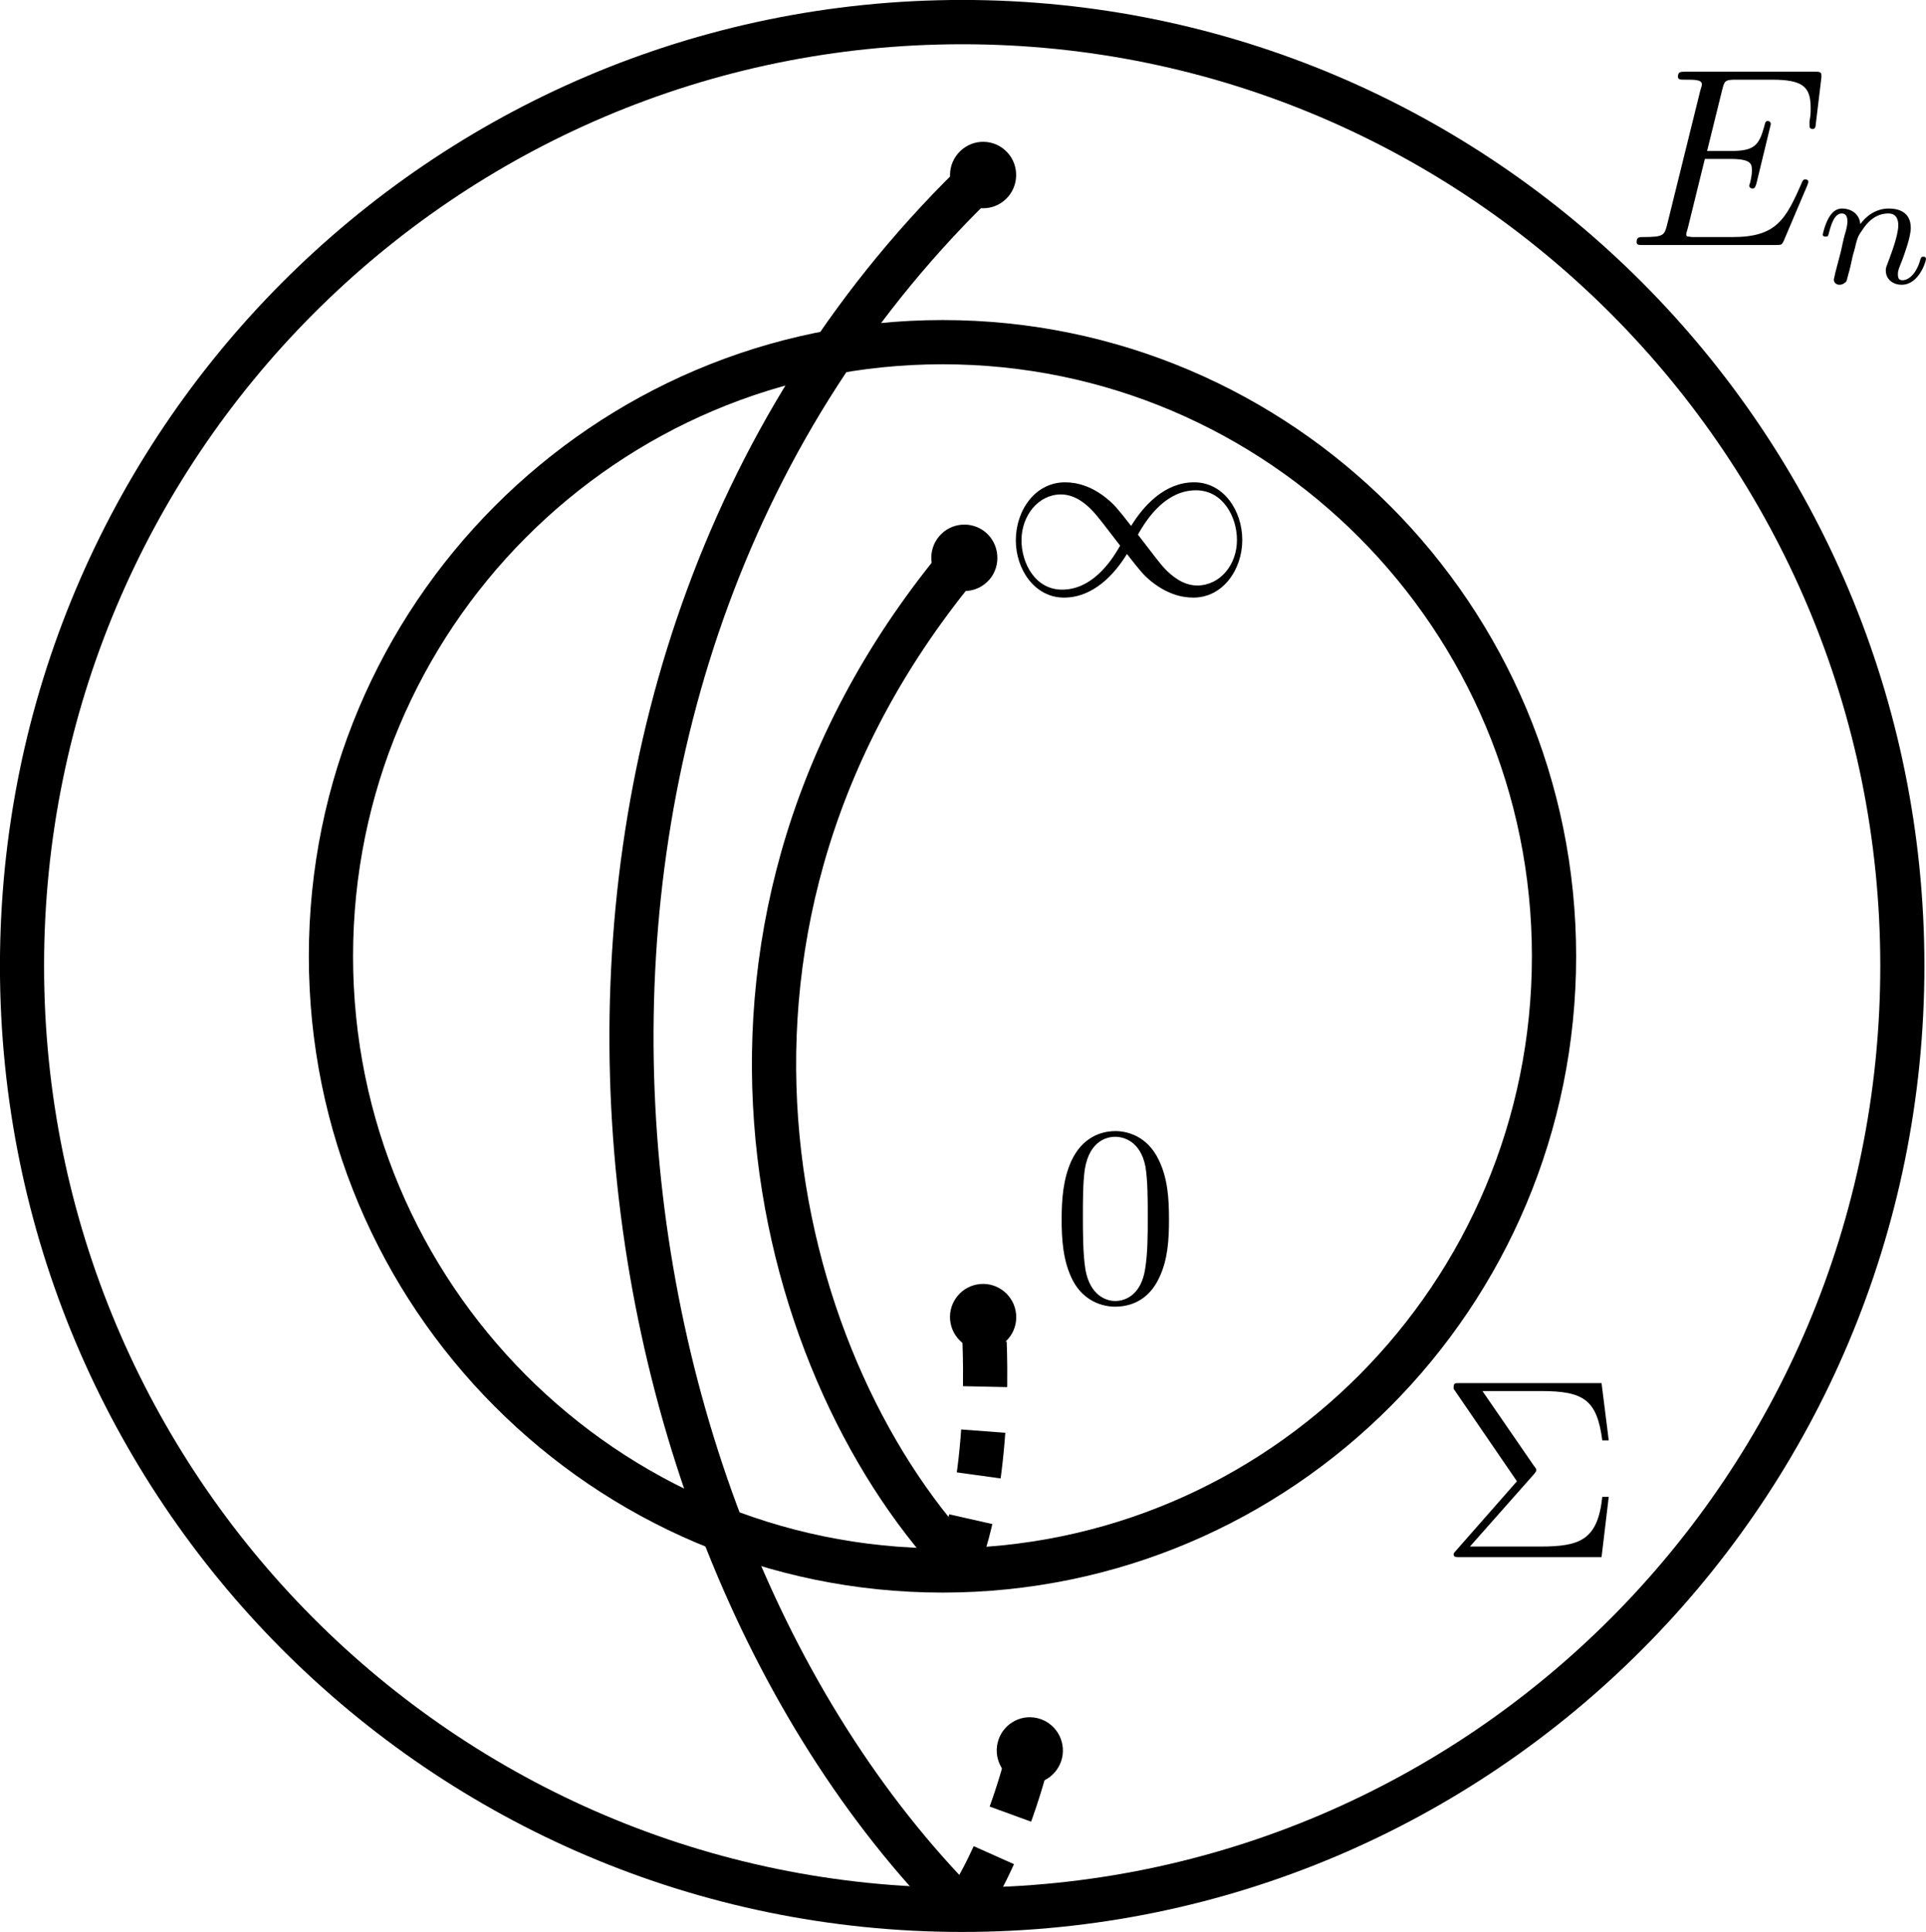
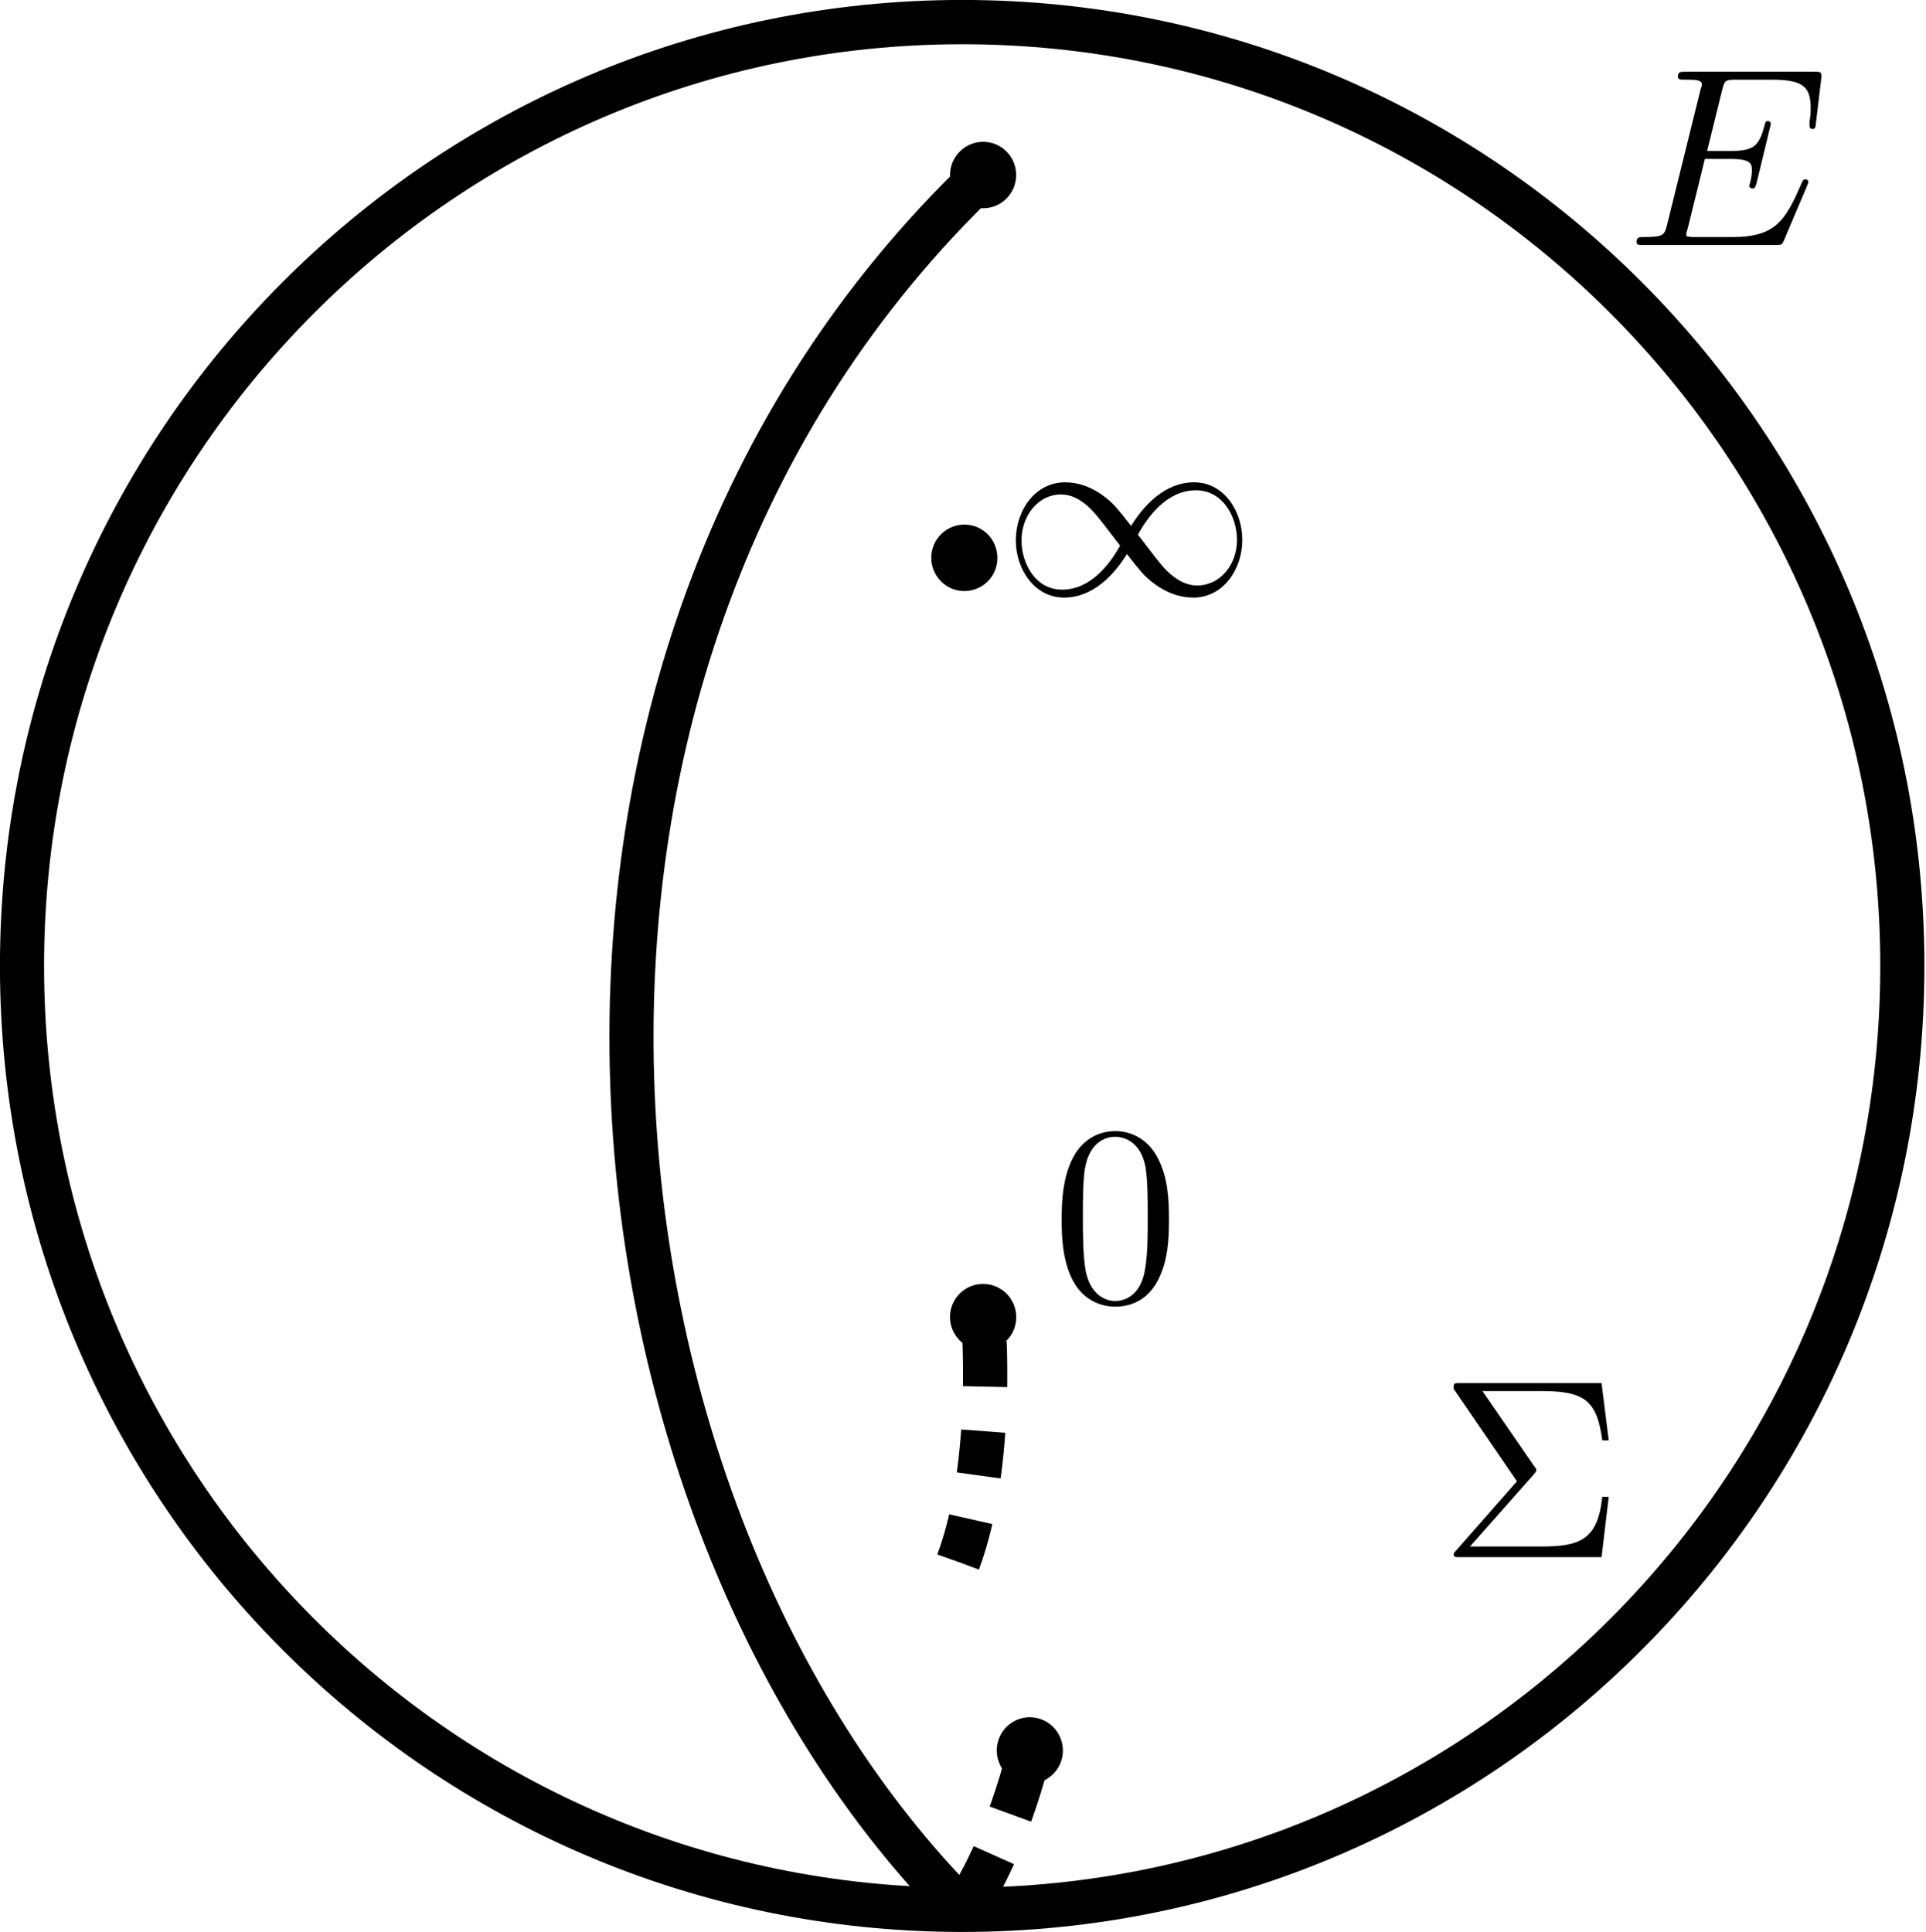
<svg xmlns="http://www.w3.org/2000/svg" xmlns:xlink="http://www.w3.org/1999/xlink" width="79.344pt" height="79.612pt" viewBox="0 0 79.344 79.612" version="1.1" id="svg60">
  <defs id="defs20">
    <g id="g11">
      <g id="glyph-0-0">
        <path d="M 4.406,0 V -0.328 H 4.062 c -0.938,0 -0.969,-0.109 -0.969,-0.5 V -6.719 c 0,-0.25 0,-0.281 -0.25,-0.281 C 2.188,-6.328 1.266,-6.328 0.938,-6.328 V -6 c 0.203,0 0.828,0 1.375,-0.266 v 5.438 c 0,0.375 -0.031,0.5 -0.984,0.5 H 1 V 0 c 0.359,-0.031 1.281,-0.031 1.703,-0.031 0.422,0 1.328,0 1.703,0.031 z m 0,0" id="path1" />
      </g>
      <g id="glyph-1-0">
        <path d="m 5.328,-2.844 c -0.562,-0.719 -0.688,-0.875 -1.016,-1.141 -0.578,-0.469 -1.172,-0.656 -1.703,-0.656 -1.234,0 -2.031,1.156 -2.031,2.391 0,1.203 0.781,2.359 1.984,2.359 1.203,0 2.078,-0.953 2.594,-1.797 0.562,0.719 0.688,0.875 1.016,1.141 0.594,0.469 1.172,0.656 1.719,0.656 1.219,0 2.016,-1.156 2.016,-2.375 0,-1.203 -0.766,-2.375 -1.984,-2.375 -1.203,0 -2.078,0.953 -2.594,1.797 z m 0.281,0.359 C 6.031,-3.25 6.812,-4.312 8,-4.312 c 1.109,0 1.688,1.094 1.688,2.047 0,1.031 -0.703,1.875 -1.641,1.875 -0.609,0 -1.078,-0.438 -1.297,-0.656 -0.266,-0.281 -0.5,-0.609 -1.141,-1.438 z M 4.875,-2.031 c -0.422,0.75 -1.203,1.812 -2.391,1.812 C 1.375,-0.219 0.812,-1.312 0.812,-2.25 c 0,-1.031 0.703,-1.891 1.625,-1.891 0.609,0 1.078,0.438 1.297,0.672 0.266,0.281 0.5,0.609 1.141,1.438 z m 0,0" id="path2" />
      </g>
      <g id="glyph-2-0">
        <path d="m 4.828,-3.359 c 0,-0.844 -0.047,-1.688 -0.422,-2.453 C 3.922,-6.828 3.062,-7 2.625,-7 2,-7 1.234,-6.719 0.797,-5.75 0.469,-5.016 0.406,-4.203 0.406,-3.359 c 0,0.781 0.047,1.734 0.469,2.531 0.453,0.844 1.219,1.062 1.734,1.062 0.578,0 1.375,-0.219 1.828,-1.219 0.344,-0.734 0.391,-1.547 0.391,-2.375 z M 2.609,0 C 2.203,0 1.578,-0.266 1.391,-1.266 1.281,-1.906 1.281,-2.859 1.281,-3.484 c 0,-0.672 0,-1.359 0.078,-1.938 0.203,-1.25 1,-1.344 1.25,-1.344 0.359,0 1.047,0.188 1.25,1.234 0.094,0.578 0.094,1.391 0.094,2.047 0,0.781 0,1.5 -0.109,2.172 C 3.688,-0.312 3.094,0 2.609,0 Z m 0,0" id="path3" />
      </g>
      <g id="glyph-2-1">
        <path d="M 3.906,-3.422 C 4,-3.531 4,-3.562 4,-3.594 4,-3.641 3.953,-3.703 3.922,-3.734 L 1.781,-6.844 h 2.422 c 1.766,0 2.297,0.375 2.516,2.031 H 6.984 L 6.688,-7.172 H 0.859 c -0.25,0 -0.266,0 -0.266,0.234 l 2.609,3.812 -2.5,2.844 C 0.594,-0.172 0.594,-0.141 0.594,-0.109 0.594,0 0.703,0 0.859,0 H 6.688 L 6.984,-2.484 H 6.719 C 6.531,-0.719 5.812,-0.438 4.172,-0.438 h -2.906 z m 0,0" id="path4" />
      </g>
      <g id="glyph-3-0">
        <path d="M 7.438,-2.453 C 7.453,-2.5 7.484,-2.578 7.484,-2.594 c 0,-0.016 0,-0.109 -0.125,-0.109 -0.094,0 -0.109,0.062 -0.141,0.125 -0.672,1.547 -1.062,2.25 -2.859,2.25 h -1.531 c -0.156,0 -0.172,0 -0.234,-0.016 -0.109,0 -0.141,-0.016 -0.141,-0.094 0,-0.031 0,-0.062 0.062,-0.25 L 3.219,-3.547 h 1.047 c 0.891,0 0.891,0.219 0.891,0.484 0,0.062 0,0.203 -0.078,0.516 C 5.062,-2.5 5.047,-2.469 5.047,-2.438 c 0,0.047 0.047,0.109 0.141,0.109 0.078,0 0.109,-0.047 0.156,-0.203 L 5.938,-4.984 c 0,-0.062 -0.047,-0.125 -0.125,-0.125 -0.094,0 -0.109,0.062 -0.141,0.203 -0.219,0.797 -0.406,1.031 -1.375,1.031 H 3.312 l 0.625,-2.531 C 4.031,-6.766 4.047,-6.812 4.5,-6.812 h 1.484 c 1.281,0 1.594,0.297 1.594,1.156 0,0.266 0,0.281 -0.047,0.562 0,0.062 0,0.141 0,0.188 0,0.062 0.031,0.125 0.125,0.125 0.109,0 0.125,-0.062 0.141,-0.266 l 0.219,-1.812 c 0.031,-0.281 -0.031,-0.281 -0.281,-0.281 h -5.312 c -0.203,0 -0.312,0 -0.312,0.203 0,0.125 0.094,0.125 0.297,0.125 0.391,0 0.688,0 0.688,0.188 0,0.047 0,0.062 -0.062,0.25 l -1.375,5.562 c -0.109,0.406 -0.141,0.484 -0.969,0.484 -0.172,0 -0.281,0 -0.281,0.203 C 0.406,0 0.5,0 0.688,0 h 5.453 c 0.25,0 0.25,-0.016 0.328,-0.172 z m 0,0" id="path5" />
      </g>
      <g id="glyph-4-0">
-         <path d="m 0.844,-0.438 c -0.016,0.094 -0.062,0.266 -0.062,0.281 0,0.156 0.125,0.219 0.234,0.219 0.125,0 0.234,-0.078 0.281,-0.141 0.031,-0.062 0.078,-0.297 0.125,-0.438 0.031,-0.125 0.109,-0.453 0.141,-0.625 0.047,-0.156 0.094,-0.312 0.125,-0.469 0.078,-0.281 0.094,-0.344 0.297,-0.625 C 2.172,-2.516 2.5,-2.875 3.031,-2.875 c 0.391,0 0.406,0.359 0.406,0.484 0,0.422 -0.297,1.188 -0.406,1.484 -0.078,0.203 -0.109,0.266 -0.109,0.375 0,0.375 0.297,0.594 0.656,0.594 0.703,0 1,-0.953 1,-1.062 0,-0.094 -0.078,-0.094 -0.109,-0.094 -0.094,0 -0.094,0.047 -0.125,0.125 C 4.188,-0.406 3.875,-0.125 3.609,-0.125 c -0.156,0 -0.188,-0.094 -0.188,-0.25 0,-0.156 0.047,-0.25 0.172,-0.562 0.078,-0.219 0.359,-0.953 0.359,-1.344 0,-0.672 -0.531,-0.797 -0.906,-0.797 -0.578,0 -0.969,0.359 -1.172,0.641 -0.047,-0.484 -0.453,-0.641 -0.75,-0.641 -0.297,0 -0.453,0.219 -0.547,0.375 -0.156,0.266 -0.25,0.656 -0.25,0.703 0,0.078 0.094,0.078 0.125,0.078 0.094,0 0.094,-0.016 0.141,-0.203 0.109,-0.406 0.25,-0.75 0.516,-0.75 0.188,0 0.234,0.156 0.234,0.344 0,0.125 -0.062,0.391 -0.125,0.578 -0.047,0.188 -0.109,0.469 -0.141,0.625 z m 0,0" id="path6" />
-       </g>
+         </g>
      <g id="glyph-5-0">
-         <path d="M 12.531,-6.688 C 11.188,-8.359 10.891,-8.734 10.141,-9.344 8.75,-10.453 7.375,-10.891 6.109,-10.891 c -2.875,0 -4.75,2.703 -4.75,5.594 0,2.828 1.828,5.562 4.656,5.562 2.844,0 4.875,-2.234 6.094,-4.203 1.328,1.672 1.625,2.031 2.391,2.656 1.375,1.109 2.766,1.547 4.016,1.547 2.891,0 4.766,-2.703 4.766,-5.594 0,-2.828 -1.828,-5.562 -4.672,-5.562 -2.828,0 -4.875,2.234 -6.078,4.203 z m 0.641,0.844 c 1,-1.781 2.828,-4.266 5.609,-4.266 2.625,0 3.953,2.562 3.953,4.781 0,2.422 -1.656,4.422 -3.828,4.422 -1.422,0 -2.531,-1.047 -3.047,-1.562 -0.625,-0.656 -1.188,-1.422 -2.688,-3.375 z m -1.703,1.062 c -1.016,1.766 -2.844,4.266 -5.625,4.266 -2.609,0 -3.938,-2.562 -3.938,-4.781 0,-2.422 1.641,-4.422 3.812,-4.422 1.438,0 2.547,1.047 3.062,1.562 0.609,0.656 1.188,1.422 2.688,3.375 z m 0,0" id="path7" />
-       </g>
+         </g>
      <g id="glyph-6-0">
        <path d="m 11.344,-7.891 c 0,-1.969 -0.125,-3.938 -0.984,-5.766 -1.141,-2.375 -3.156,-2.766 -4.188,-2.766 -1.484,0 -3.281,0.641 -4.297,2.938 -0.797,1.703 -0.906,3.625 -0.906,5.594 0,1.844 0.094,4.062 1.109,5.938 1.047,2 2.859,2.5 4.062,2.5 1.328,0 3.203,-0.516 4.281,-2.859 0.797,-1.703 0.922,-3.625 0.922,-5.578 z M 6.141,0 C 5.172,0 3.719,-0.609 3.281,-2.984 3.016,-4.469 3.016,-6.734 3.016,-8.188 c 0,-1.578 0,-3.203 0.188,-4.531 0.469,-2.938 2.312,-3.156 2.938,-3.156 0.812,0 2.438,0.438 2.906,2.875 0.25,1.391 0.25,3.266 0.25,4.812 0,1.844 0,3.531 -0.266,5.109 C 8.656,-0.734 7.25,0 6.141,0 Z m 0,0" id="path8" />
      </g>
      <g id="glyph-6-1">
-         <path d="m 9.172,-8.031 c 0.219,-0.25 0.219,-0.359 0.219,-0.406 0,-0.125 -0.094,-0.234 -0.172,-0.344 l -5.047,-7.297 h 5.688 c 4.172,0 5.406,0.891 5.922,4.781 h 0.609 l -0.688,-5.547 h -13.688 c -0.578,0 -0.641,0 -0.641,0.578 L 7.516,-7.344 1.656,-0.672 c -0.25,0.281 -0.25,0.328 -0.25,0.406 C 1.406,0 1.656,0 2.016,0 h 13.688 l 0.688,-5.812 H 15.781 c -0.438,4.109 -2.125,4.781 -6,4.781 H 2.984 Z m 0,0" id="path9" />
-       </g>
+         </g>
      <g id="glyph-7-0">
        <path d="m 17.453,-5.75 c 0.047,-0.125 0.125,-0.297 0.125,-0.344 0,-0.016 0,-0.266 -0.297,-0.266 -0.219,0 -0.266,0.141 -0.312,0.297 -1.609,3.641 -2.516,5.297 -6.734,5.297 H 6.625 c -0.344,0 -0.391,0 -0.531,-0.016 -0.25,-0.031 -0.328,-0.062 -0.328,-0.25 0,-0.078 0,-0.125 0.125,-0.578 L 7.562,-8.328 h 2.453 c 2.094,0 2.094,0.516 2.094,1.125 0,0.172 0,0.469 -0.172,1.219 -0.047,0.109 -0.078,0.188 -0.078,0.266 0,0.125 0.094,0.266 0.328,0.266 0.188,0 0.266,-0.125 0.359,-0.484 l 1.406,-5.781 c 0,-0.141 -0.125,-0.266 -0.297,-0.266 -0.219,0 -0.266,0.156 -0.344,0.438 -0.516,1.875 -0.953,2.453 -3.234,2.453 H 7.766 L 9.25,-15.047 C 9.469,-15.906 9.5,-16 10.578,-16 h 3.469 c 3.016,0 3.75,0.719 3.75,2.734 0,0.594 0,0.641 -0.094,1.312 0,0.141 -0.031,0.312 -0.031,0.438 0,0.125 0.078,0.297 0.297,0.297 0.281,0 0.297,-0.141 0.344,-0.609 l 0.5,-4.266 c 0.078,-0.672 -0.047,-0.672 -0.672,-0.672 h -12.438 c -0.5,0 -0.75,0 -0.75,0.5 C 4.953,-16 5.172,-16 5.641,-16 6.562,-16 7.25,-16 7.25,-15.562 c 0,0.109 0,0.156 -0.125,0.594 l -3.25,13.047 c -0.25,0.953 -0.297,1.156 -2.25,1.156 -0.422,0 -0.688,0 -0.688,0.469 C 0.938,0 1.156,0 1.625,0 h 12.797 c 0.562,0 0.594,-0.031 0.766,-0.422 z m 0,0" id="path10" />
      </g>
      <g id="glyph-8-0">
        <path d="m 2,-1.031 c -0.062,0.219 -0.172,0.625 -0.172,0.672 0,0.359 0.297,0.516 0.562,0.516 0.297,0 0.562,-0.203 0.641,-0.359 C 3.109,-0.344 3.25,-0.875 3.328,-1.219 3.406,-1.516 3.594,-2.281 3.688,-2.688 3.781,-3.047 3.875,-3.406 3.969,-3.781 4.141,-4.453 4.172,-4.578 4.656,-5.25 5.109,-5.906 5.875,-6.766 7.109,-6.766 c 0.953,0 0.969,0.844 0.969,1.156 0,0.969 -0.703,2.797 -0.969,3.484 -0.188,0.453 -0.25,0.609 -0.25,0.875 0,0.875 0.719,1.406 1.562,1.406 1.625,0 2.359,-2.25 2.359,-2.5 0,-0.203 -0.219,-0.203 -0.266,-0.203 -0.234,0 -0.25,0.094 -0.312,0.266 -0.375,1.312 -1.078,1.984 -1.734,1.984 -0.344,0 -0.406,-0.234 -0.406,-0.578 0,-0.375 0.078,-0.578 0.375,-1.312 0.188,-0.516 0.859,-2.25 0.859,-3.172 0,-1.578 -1.25,-1.859 -2.125,-1.859 -1.359,0 -2.281,0.828 -2.766,1.484 -0.109,-1.125 -1.078,-1.484 -1.75,-1.484 -0.703,0 -1.078,0.5 -1.297,0.875 C 1,-5.734 0.766,-4.797 0.766,-4.719 0.766,-4.5 1,-4.5 1.047,-4.5 c 0.234,0 0.25,-0.047 0.359,-0.5 0.25,-0.953 0.562,-1.766 1.203,-1.766 0.422,0 0.531,0.359 0.531,0.812 C 3.141,-5.656 3,-5.047 2.875,-4.594 2.766,-4.156 2.609,-3.484 2.516,-3.125 Z m 0,0" id="path11" />
      </g>
    </g>
    <clipPath id="clip-0">
      <path clip-rule="nonzero" d="M 154.77,124.465 H 244 v 79.613 h -89.23 z m 0,0" id="path12" />
    </clipPath>
    <clipPath id="clip-1">
      <path clip-rule="nonzero" d="m 170,124.465 h 36 v 79.613 h -36 z m 0,0" id="path13" />
    </clipPath>
    <clipPath id="clip-2">
      <path clip-rule="nonzero" d="m 184,186 h 24 v 18.078 h -24 z m 0,0" id="path14" />
    </clipPath>
  </defs>
  <g clip-path="url(#clip-0)" id="g21" transform="translate(-154.77,-124.465)">
    <path fill="none" stroke-width="1.834" stroke-linecap="butt" stroke-linejoin="miter" stroke="#000000" stroke-opacity="1" stroke-miterlimit="4" d="m 79.083,39.999 c 0,21.588 -17.501,39.082 -39.081,39.082 -21.588,0 -39.085,-17.494 -39.085,-39.082 0,-21.584 17.497,-39.082 39.085,-39.082 21.581,0 39.081,17.498 39.081,39.082 z m 0,0" transform="matrix(0.991,0,0,0.995,154.768,124.463)" id="path21" />
  </g>
-   <path fill="none" stroke-width="1.822" stroke-linecap="butt" stroke-linejoin="miter" stroke="#000000" stroke-opacity="1" stroke-miterlimit="4" d="m 64.02,39.398 c 0,13.977 -11.273,25.305 -25.191,25.305 -13.914,0 -25.195,-11.328 -25.195,-25.305 0,-13.973 11.281,-25.301 25.195,-25.301 13.918,0 25.191,11.328 25.191,25.301 z m 0,0" id="path22" />
  <g clip-path="url(#clip-1)" id="g23" transform="translate(-154.77,-124.465)">
    <path fill="none" stroke-width="1.834" stroke-linecap="butt" stroke-linejoin="miter" stroke="#000000" stroke-opacity="1" stroke-miterlimit="4" d="M 40.873,7.251 C 19.568,27.513 23.545,62.591 40.002,79.081" transform="matrix(0.991,0,0,0.995,154.768,124.463)" id="path23" />
  </g>
  <path fill-rule="evenodd" fill="#000000" fill-opacity="1" d="m 39.512,8.152 c -0.52,-0.543 -0.496,-1.41 0.051,-1.93 0.543,-0.523 1.406,-0.504 1.926,0.047 0.52,0.547 0.488,1.426 -0.051,1.934 -0.543,0.523 -1.406,0.5 -1.926,-0.051 z m 0,0" id="path24" />
-   <path fill="none" stroke-width="1.822" stroke-linecap="butt" stroke-linejoin="miter" stroke="#000000" stroke-opacity="1" stroke-miterlimit="4" d="m 39.727,22.98 c -12.613,15 -7.98,33.094 -0.254,41.367" id="path25" />
  <path fill-rule="evenodd" fill="#000000" fill-opacity="1" d="m 38.852,24.031 c -0.578,-0.492 -0.652,-1.352 -0.164,-1.934 0.484,-0.574 1.344,-0.648 1.918,-0.164 0.578,0.492 0.641,1.371 0.164,1.934 -0.484,0.574 -1.348,0.648 -1.918,0.164 z m 0,0" id="path26" />
  <path fill="none" stroke-width="1.822" stroke-linecap="butt" stroke-linejoin="miter" stroke="#000000" stroke-opacity="1" stroke-dasharray="1.834, 1.834" stroke-miterlimit="4" d="m 39.473,64.348 c 1.543,-4.137 1.031,-10.086 1.031,-10.086" id="path27" />
  <path fill-rule="evenodd" fill="#000000" fill-opacity="1" d="m 40.383,52.902 c 0.75,-0.066 1.41,0.492 1.477,1.246 0.066,0.754 -0.492,1.418 -1.242,1.48 -0.75,0.066 -1.41,-0.508 -1.477,-1.246 -0.066,-0.754 0.492,-1.418 1.242,-1.48 z m 0,0" id="path28" />
  <g clip-path="url(#clip-2)" id="g29" transform="translate(-154.77,-124.465)">
    <path fill="none" stroke-width="1.834" stroke-linecap="butt" stroke-linejoin="miter" stroke="#000000" stroke-opacity="1" stroke-dasharray="1.834, 1.834" stroke-miterlimit="4" d="m 40.471,78.445 c 1.561,-2.598 2.337,-5.974 2.337,-5.974" transform="matrix(0.991,0,0,0.995,154.768,124.463)" id="path29" />
  </g>
  <path fill-rule="evenodd" fill="#000000" fill-opacity="1" d="m 42.73,70.785 c 0.734,0.172 1.191,0.906 1.023,1.645 -0.172,0.734 -0.902,1.195 -1.641,1.027 -0.73,-0.172 -1.184,-0.922 -1.016,-1.645 0.168,-0.734 0.898,-1.199 1.633,-1.027 z m 0,0" id="path30" />
  <g fill="#000000" fill-opacity="1" id="g30" transform="translate(-154.77,-124.465)">
    <use xlink:href="#glyph-1-0" x="196.04" y="148.977" id="use30" />
  </g>
  <g fill="#000000" fill-opacity="1" id="g31" transform="translate(-154.77,-124.465)">
    <use xlink:href="#glyph-2-0" x="198.1" y="178.066" id="use31" />
  </g>
  <g fill="#000000" fill-opacity="1" id="g32" transform="translate(-154.77,-124.465)">
    <use xlink:href="#glyph-2-1" x="214.06" y="188.62" id="use32" />
  </g>
  <g fill="#000000" fill-opacity="1" id="g33" transform="translate(-154.77,-124.465)">
    <use xlink:href="#glyph-3-0" x="221.784" y="134.56" id="use33" />
  </g>
  <g fill="#000000" fill-opacity="1" id="g34" transform="translate(-154.77,-124.465)">
    <use xlink:href="#glyph-4-0" x="229.535" y="136.135" id="use34" />
  </g>
</svg>